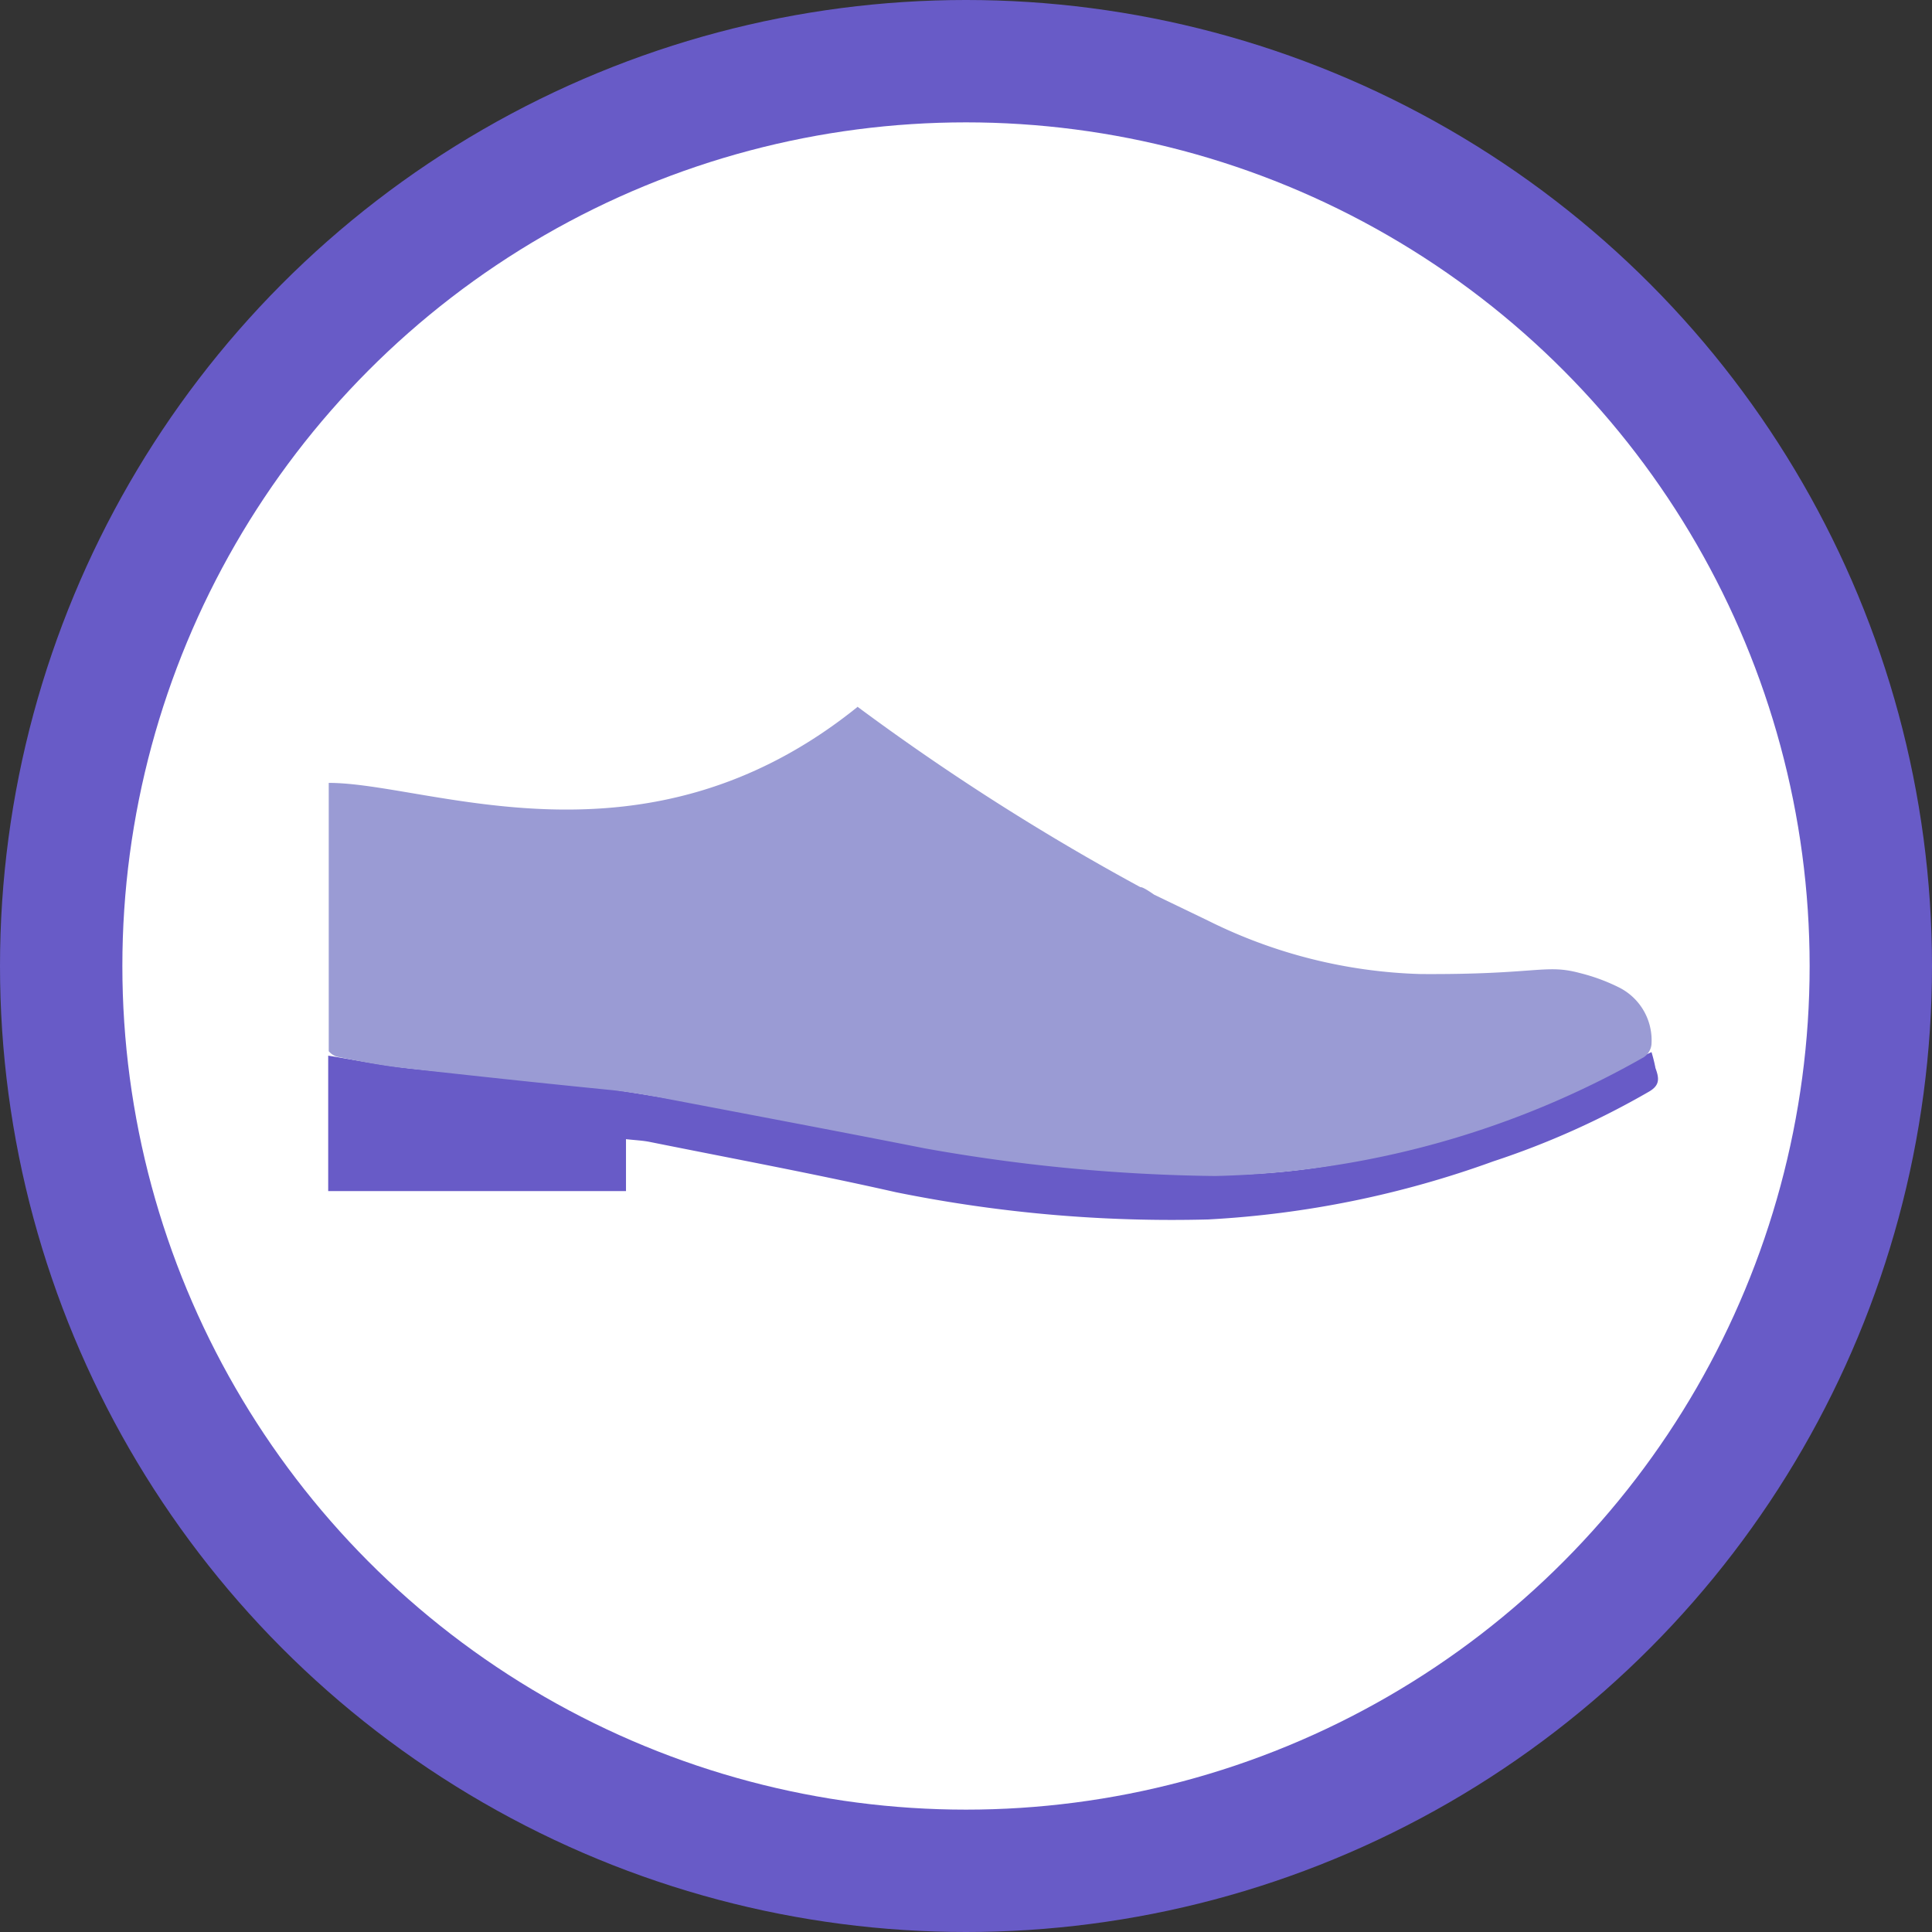
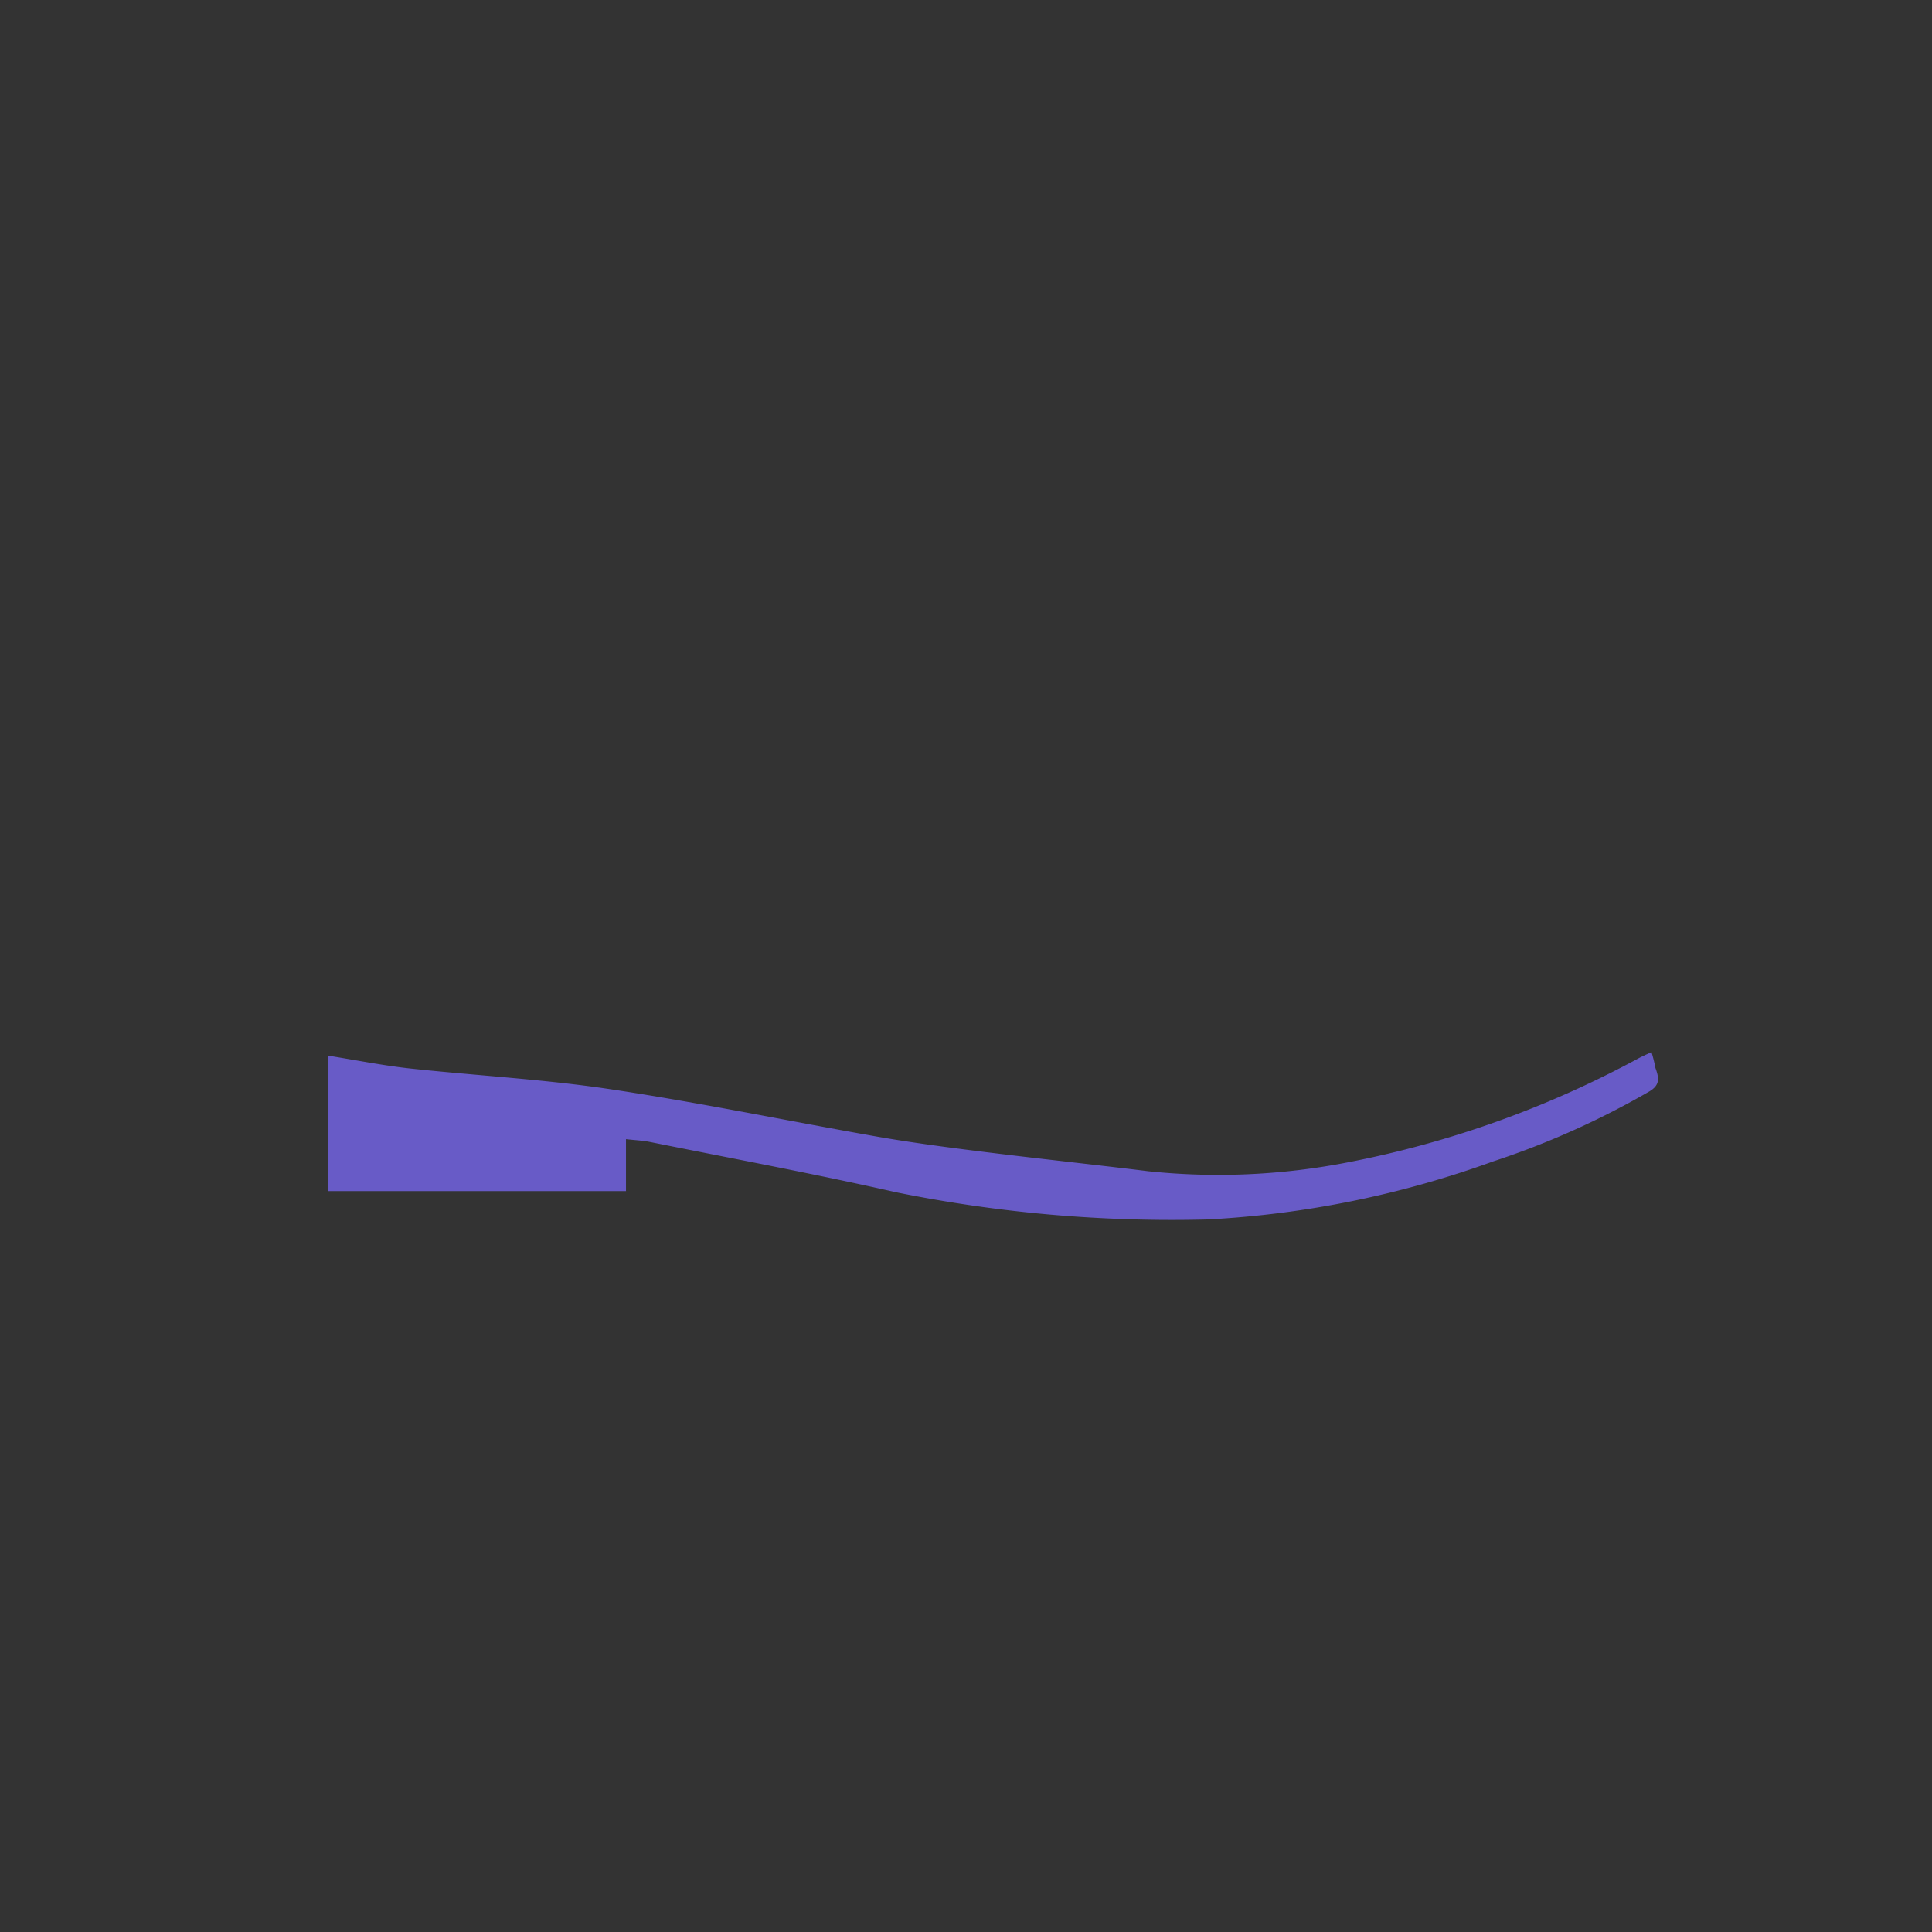
<svg xmlns="http://www.w3.org/2000/svg" viewBox="0 0 42.52 42.52">
  <rect x="0" y="0" width="42.52" height="42.52" fill="#333333" stroke="none" />
  <title>043_Shoe_4_RGB</title>
  <g id="Icon_Container">
-     <circle fill="#685bc7" r="21.26" cy="21.26" cx="21.26" id="Dark_Circle" />
-     <circle fill="#fff" r="18.567" cy="21.26" cx="21.26" id="White_Circle" />
-   </g>
+     </g>
  <g id="Icon_Artwork">
    <path fill="#685bc7" d="M36.433,23.5a3.472,3.472,0,0,0-.086-.345c-.108.05-.191.087-.272.129a22.3,22.3,0,0,1-6.391,2.293,14.857,14.857,0,0,1-4.411.2c-1.664-.207-4.287-.468-5.939-.757-1.966-.345-3.92-.751-5.892-1.047-1.468-.221-2.955-.3-4.431-.459-.589-.066-1.173-.182-1.788-.281v2.981h6.554V25.071c.2.023.366.029.524.061,1.806.363,3.617.7,5.413,1.106a30.53,30.53,0,0,0,6.878.6,21.778,21.778,0,0,0,6.271-1.278A18.23,18.23,0,0,0,36.3,24.02c.235-.14.217-.291.131-.522" />
-     <path fill="#9a9bd4" d="M18.869,15.552A52.353,52.353,0,0,0,25.1,19.526c.052-.014.3.164.3.164l1.2.578a11.174,11.174,0,0,0,4.662,1.169c2.559.016,2.745-.226,3.5-.024a4.184,4.184,0,0,1,.86.314,1.3,1.3,0,0,1,.724,1.259.384.384,0,0,1-.167.28,19.981,19.981,0,0,1-9.437,2.616,38.509,38.509,0,0,1-6.391-.609c-1.982-.392-3.969-.764-5.953-1.144a.284.284,0,0,1-.048-.006c-.411-.077-.831-.126-.831-.126q-2.355-.234-4.7-.5c-.467-.054-.931-.146-1.392-.239a.373.373,0,0,1-.192-.123V17.23c2.227,0,6.949,2.113,11.645-1.678" />
  </g>
</svg>